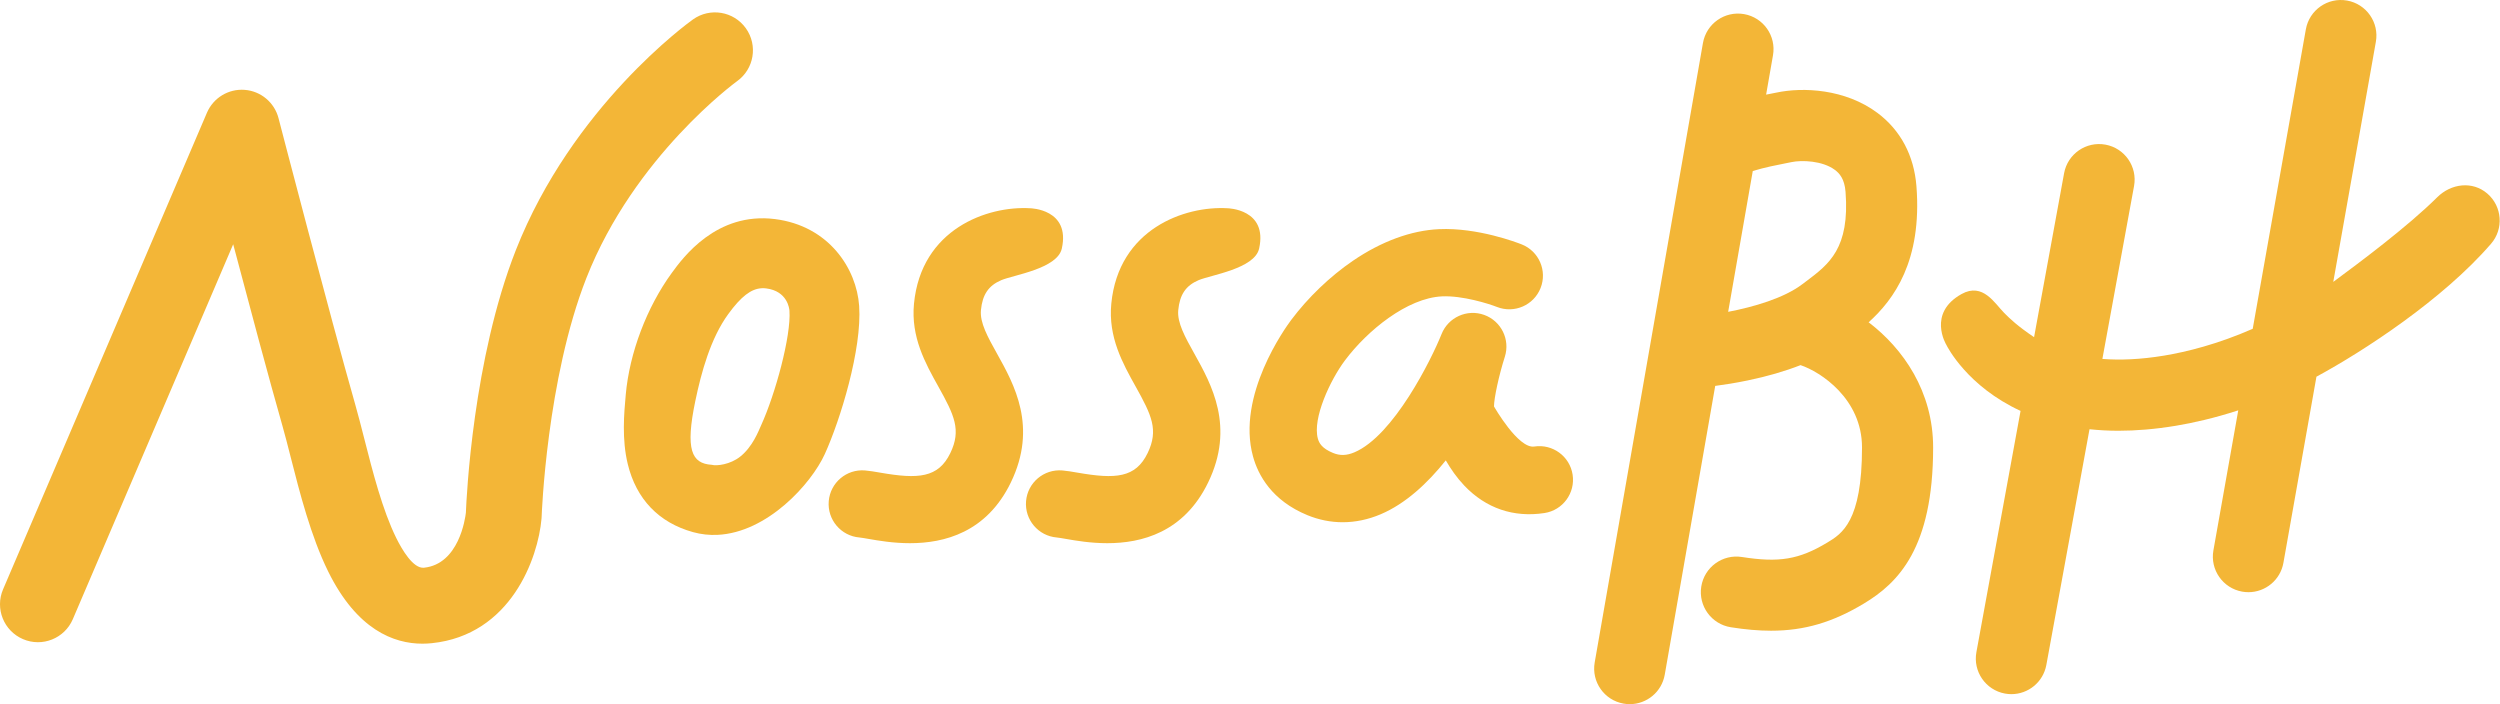
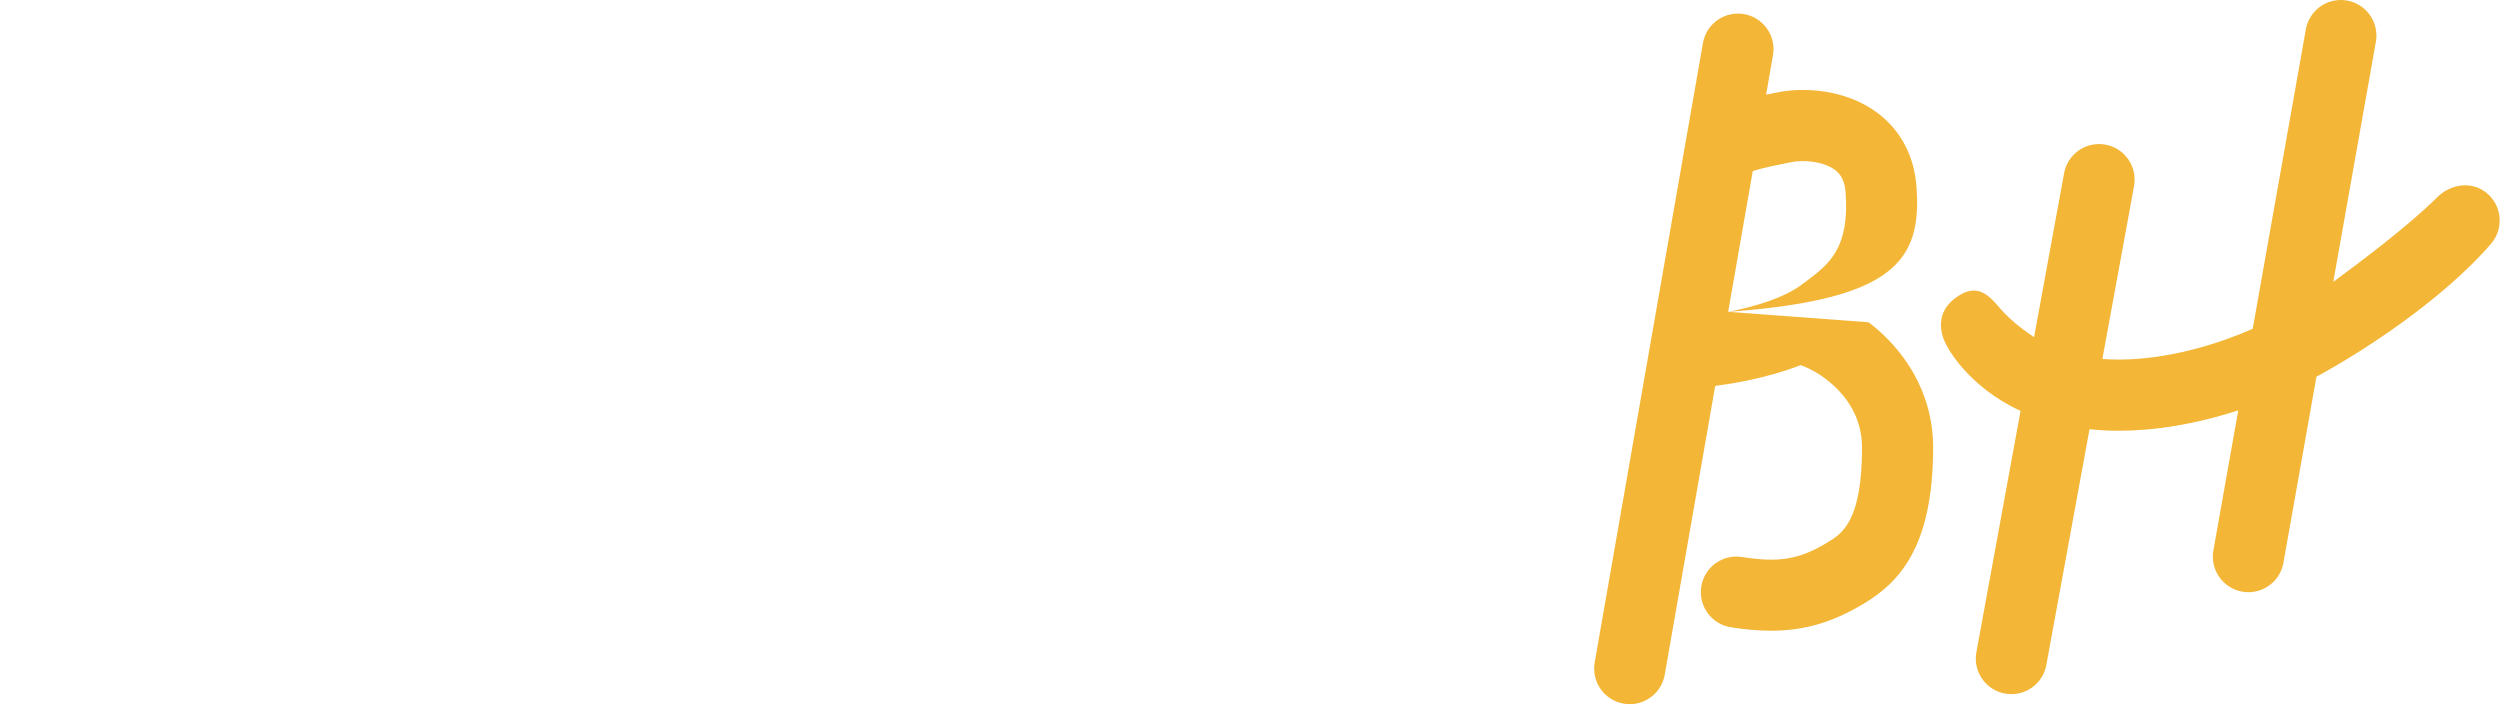
<svg xmlns="http://www.w3.org/2000/svg" width="100%" height="100%" viewBox="0 0 426 120" version="1.1" xml:space="preserve" style="fill-rule:evenodd;clip-rule:evenodd;stroke-linejoin:round;stroke-miterlimit:2;">
  <g transform="matrix(2,0,0,-2,9.99812e-08,110.947)">
-     <path d="M62.795,48.554C64.248,49.591 64.586,51.609 63.549,53.063C62.513,54.516 60.494,54.854 59.041,53.817C58.623,53.519 48.754,46.374 43.95,34.162C40.302,24.887 39.746,13.146 39.693,11.786C39.634,11.275 39.09,7.411 36.123,7.104C35.202,7.01 34.247,8.651 33.76,9.638C32.583,12.023 31.757,15.267 31.028,18.129C30.767,19.152 30.52,20.12 30.272,20.989C28.129,28.493 23.772,45.241 23.729,45.408C23.381,46.746 22.221,47.715 20.843,47.818C19.465,47.922 18.174,47.137 17.63,45.866L0.261,5.261C-0.441,3.621 0.32,1.721 1.962,1.018C3.602,0.316 5.501,1.077 6.204,2.718L19.868,34.663C21.258,29.41 22.949,23.097 24.058,19.213C24.281,18.433 24.516,17.51 24.765,16.533C25.532,13.519 26.487,9.769 27.964,6.777C30.411,1.819 33.549,0.632 35.991,0.632C36.265,0.632 36.532,0.647 36.788,0.674C43.524,1.371 45.849,7.923 46.138,11.29C46.143,11.346 46.146,11.402 46.148,11.459C46.152,11.575 46.573,23.172 49.964,31.796C54.046,42.172 62.713,48.495 62.795,48.554Z" style="fill:rgb(243,182,55);fill-rule:nonzero;" />
-   </g>
+     </g>
  <g transform="matrix(2,0,0,-2,106.304,91.252)">
-     <path d="M11.701,9.402C11.463,8.877 10.973,7.561 9.907,6.717C9.071,6.055 7.923,5.904 7.486,6.025C5.763,6.132 5.224,7.319 6.09,11.466C6.601,13.918 7.392,16.806 8.9,18.873C9.985,20.361 10.841,21.028 11.761,21.069C11.881,21.075 12.003,21.069 12.126,21.054C13.942,20.824 14.098,19.324 14.11,19.153C14.258,17.009 12.914,12.065 11.701,9.402ZM20.048,19.565C19.829,22.719 17.49,26.378 12.871,26.961C7.888,27.588 5.03,23.669 4.09,22.381C1.953,19.448 0.483,15.568 0.162,12.002C0.017,10.399 -0.182,8.205 0.335,6.082C1.06,3.097 2.984,1.093 5.9,0.287C6.598,0.094 7.289,0.024 7.968,0.055C12.233,0.249 15.969,4.411 17.118,6.934C18.45,9.86 20.302,15.897 20.048,19.565Z" style="fill:rgb(243,182,55);fill-rule:nonzero;" />
-   </g>
+     </g>
  <g transform="matrix(2,0,0,-2,141.198,92.56)">
-     <path d="M12.977,19.857C13.105,21.182 13.623,21.945 14.706,22.408C15.744,22.852 19.485,23.382 19.867,25.101C20.618,28.48 17.176,28.536 17.176,28.536C13.533,28.757 7.888,26.775 7.273,20.409C6.997,17.56 8.243,15.326 9.343,13.355C10.707,10.909 11.321,9.646 10.369,7.678C9.342,5.555 7.628,5.448 4.409,6.008C3.924,6.092 3.506,6.165 3.103,6.198C1.525,6.33 0.142,5.158 0.01,3.58C-0.121,2.003 1.051,0.617 2.628,0.486C2.775,0.474 3.122,0.414 3.427,0.361C4.241,0.219 5.498,-0 6.929,-0C9.835,-0 13.458,0.902 15.528,5.181C17.821,9.922 15.813,13.521 14.348,16.148C13.557,17.566 12.874,18.79 12.977,19.857Z" style="fill:rgb(243,182,55);fill-rule:nonzero;" />
-   </g>
+     </g>
  <g transform="matrix(2,0,0,-2,212.924,88.989)">
-     <path d="M24.257,6.45C22.901,6.242 20.849,9.819 20.826,9.868C20.832,10.599 21.246,12.517 21.749,14.096C22.218,15.566 21.44,17.143 19.988,17.665C18.536,18.186 16.932,17.465 16.359,16.032C15.494,13.867 12.27,7.369 8.933,5.956C8.27,5.675 7.708,5.658 7.113,5.903C6.163,6.293 5.926,6.741 5.819,7.127C5.348,8.836 6.861,12.099 8.134,13.797C10.03,16.326 13.427,19.109 16.404,19.244C18.145,19.322 20.371,18.62 21.082,18.341C22.551,17.763 24.214,18.484 24.795,19.953C25.378,21.425 24.658,23.091 23.186,23.673C22.811,23.822 19.428,25.121 16.144,24.97C13.771,24.863 11.234,23.932 8.808,22.277C6.857,20.946 4.99,19.157 3.55,17.237C3.065,16.591 -1.134,10.786 0.295,5.604C0.734,4.01 1.896,1.848 4.937,0.599C5.912,0.2 6.919,0 7.934,0C9.014,0 10.103,0.226 11.167,0.677C13.298,1.579 15.168,3.328 16.719,5.27C17.137,4.548 17.653,3.797 18.301,3.116C20.139,1.186 22.499,0.381 25.129,0.784C26.693,1.025 27.765,2.488 27.525,4.053C27.285,5.618 25.822,6.69 24.257,6.45Z" style="fill:rgb(243,182,55);fill-rule:nonzero;" />
-   </g>
+     </g>
  <g transform="matrix(2,0,0,-2,330.736,118.283)">
    <path d="M46.556,42.646C45.289,43.74 43.47,43.512 42.283,42.334C39.728,39.797 35.57,36.71 33.427,35.124L37.056,55.581C37.348,57.228 36.25,58.801 34.603,59.094C32.954,59.388 31.382,58.288 31.09,56.639L26.564,31.128C23.563,29.81 20.923,29.163 19.034,28.847C16.991,28.507 15.247,28.445 13.755,28.561L16.453,43.292C16.754,44.938 15.664,46.517 14.018,46.818C12.373,47.119 10.794,46.029 10.493,44.384L7.935,30.414C6.489,31.393 5.903,31.966 5.394,32.474C4.587,33.283 3.577,35.1 1.759,34.091C-1.18,32.458 0.451,29.779 0.451,29.779C0.564,29.55 2.258,26.226 6.784,24.132L3.021,3.577C2.719,1.931 3.809,0.352 5.455,0.05C5.639,0.016 5.823,0 6.004,0C7.438,0 8.712,1.023 8.98,2.485L12.658,22.571C13.434,22.49 14.25,22.441 15.117,22.441C16.613,22.441 18.248,22.572 20.03,22.869C21.471,23.11 23.281,23.513 25.332,24.181L23.214,12.247C22.921,10.599 24.019,9.026 25.667,8.734C25.846,8.702 26.025,8.687 26.2,8.687C27.642,8.687 28.918,9.719 29.179,11.188L31.993,27.047C36.008,29.216 42.775,33.632 46.868,38.372C47.962,39.639 47.822,41.552 46.556,42.646Z" style="fill:rgb(243,182,55);fill-rule:nonzero;" />
  </g>
  <g transform="matrix(2,0,0,-2,174.82,92.56)">
-     <path d="M12.977,19.857C13.105,21.182 13.623,21.945 14.706,22.408C15.744,22.852 19.485,23.382 19.867,25.101C20.618,28.48 17.176,28.536 17.176,28.536C13.534,28.757 7.889,26.775 7.273,20.409C6.997,17.56 8.243,15.326 9.343,13.355C10.707,10.909 11.321,9.646 10.369,7.678C9.342,5.555 7.629,5.448 4.409,6.008C3.924,6.092 3.506,6.165 3.104,6.198C1.525,6.33 0.141,5.158 0.01,3.58C-0.121,2.003 1.051,0.617 2.628,0.486C2.776,0.474 3.122,0.414 3.427,0.361C4.241,0.219 5.498,-0 6.93,-0C9.836,-0 13.458,0.902 15.528,5.181C17.822,9.922 15.814,13.521 14.348,16.148C13.557,17.566 12.874,18.79 12.977,19.857Z" style="fill:rgb(243,182,55);fill-rule:nonzero;" />
-   </g>
+     </g>
  <g transform="matrix(2,0,0,-2,271.644,119.988)">
-     <path d="M11.417,33.426L13.514,45.423C14.509,45.729 15.614,45.945 16.279,46.074C16.488,46.116 16.664,46.15 16.792,46.178C17.707,46.373 19.466,46.299 20.51,45.519C20.887,45.238 21.331,44.771 21.418,43.654C21.791,38.832 19.998,37.483 18.101,36.055C17.983,35.966 17.867,35.88 17.755,35.794C16.173,34.587 13.597,33.846 11.417,33.426ZM23.385,32.535C25.525,34.462 27.952,37.748 27.459,44.122C27.255,46.741 26.106,48.904 24.134,50.376C21.39,52.425 17.78,52.587 15.523,52.103C15.423,52.082 15.286,52.055 15.121,52.024C14.98,51.996 14.821,51.965 14.651,51.931L15.237,55.285C15.525,56.934 14.422,58.503 12.774,58.792C11.125,59.08 9.557,57.977 9.269,56.329L0.046,3.553C-0.243,1.904 0.861,0.333 2.509,0.046C2.685,0.015 2.86,-0 3.034,-0C4.478,-0 5.757,1.037 6.014,2.509L10.314,27.115C11.084,27.215 12.039,27.363 13.084,27.581C14.752,27.927 16.254,28.364 17.585,28.885C19.283,28.315 22.822,26.023 22.822,21.868C22.822,15.544 21.104,14.513 19.85,13.76C17.456,12.323 15.76,12.038 12.591,12.538C10.938,12.799 9.387,11.671 9.126,10.018C8.865,8.365 9.993,6.814 11.646,6.552C12.876,6.358 14.004,6.257 15.069,6.257C17.938,6.257 20.338,6.985 22.968,8.563C25.892,10.319 28.881,13.272 28.881,21.868C28.881,26.638 26.331,30.291 23.385,32.535Z" style="fill:rgb(243,182,55);fill-rule:nonzero;" />
+     <path d="M11.417,33.426L13.514,45.423C14.509,45.729 15.614,45.945 16.279,46.074C16.488,46.116 16.664,46.15 16.792,46.178C17.707,46.373 19.466,46.299 20.51,45.519C20.887,45.238 21.331,44.771 21.418,43.654C21.791,38.832 19.998,37.483 18.101,36.055C17.983,35.966 17.867,35.88 17.755,35.794C16.173,34.587 13.597,33.846 11.417,33.426ZC25.525,34.462 27.952,37.748 27.459,44.122C27.255,46.741 26.106,48.904 24.134,50.376C21.39,52.425 17.78,52.587 15.523,52.103C15.423,52.082 15.286,52.055 15.121,52.024C14.98,51.996 14.821,51.965 14.651,51.931L15.237,55.285C15.525,56.934 14.422,58.503 12.774,58.792C11.125,59.08 9.557,57.977 9.269,56.329L0.046,3.553C-0.243,1.904 0.861,0.333 2.509,0.046C2.685,0.015 2.86,-0 3.034,-0C4.478,-0 5.757,1.037 6.014,2.509L10.314,27.115C11.084,27.215 12.039,27.363 13.084,27.581C14.752,27.927 16.254,28.364 17.585,28.885C19.283,28.315 22.822,26.023 22.822,21.868C22.822,15.544 21.104,14.513 19.85,13.76C17.456,12.323 15.76,12.038 12.591,12.538C10.938,12.799 9.387,11.671 9.126,10.018C8.865,8.365 9.993,6.814 11.646,6.552C12.876,6.358 14.004,6.257 15.069,6.257C17.938,6.257 20.338,6.985 22.968,8.563C25.892,10.319 28.881,13.272 28.881,21.868C28.881,26.638 26.331,30.291 23.385,32.535Z" style="fill:rgb(243,182,55);fill-rule:nonzero;" />
  </g>
</svg>